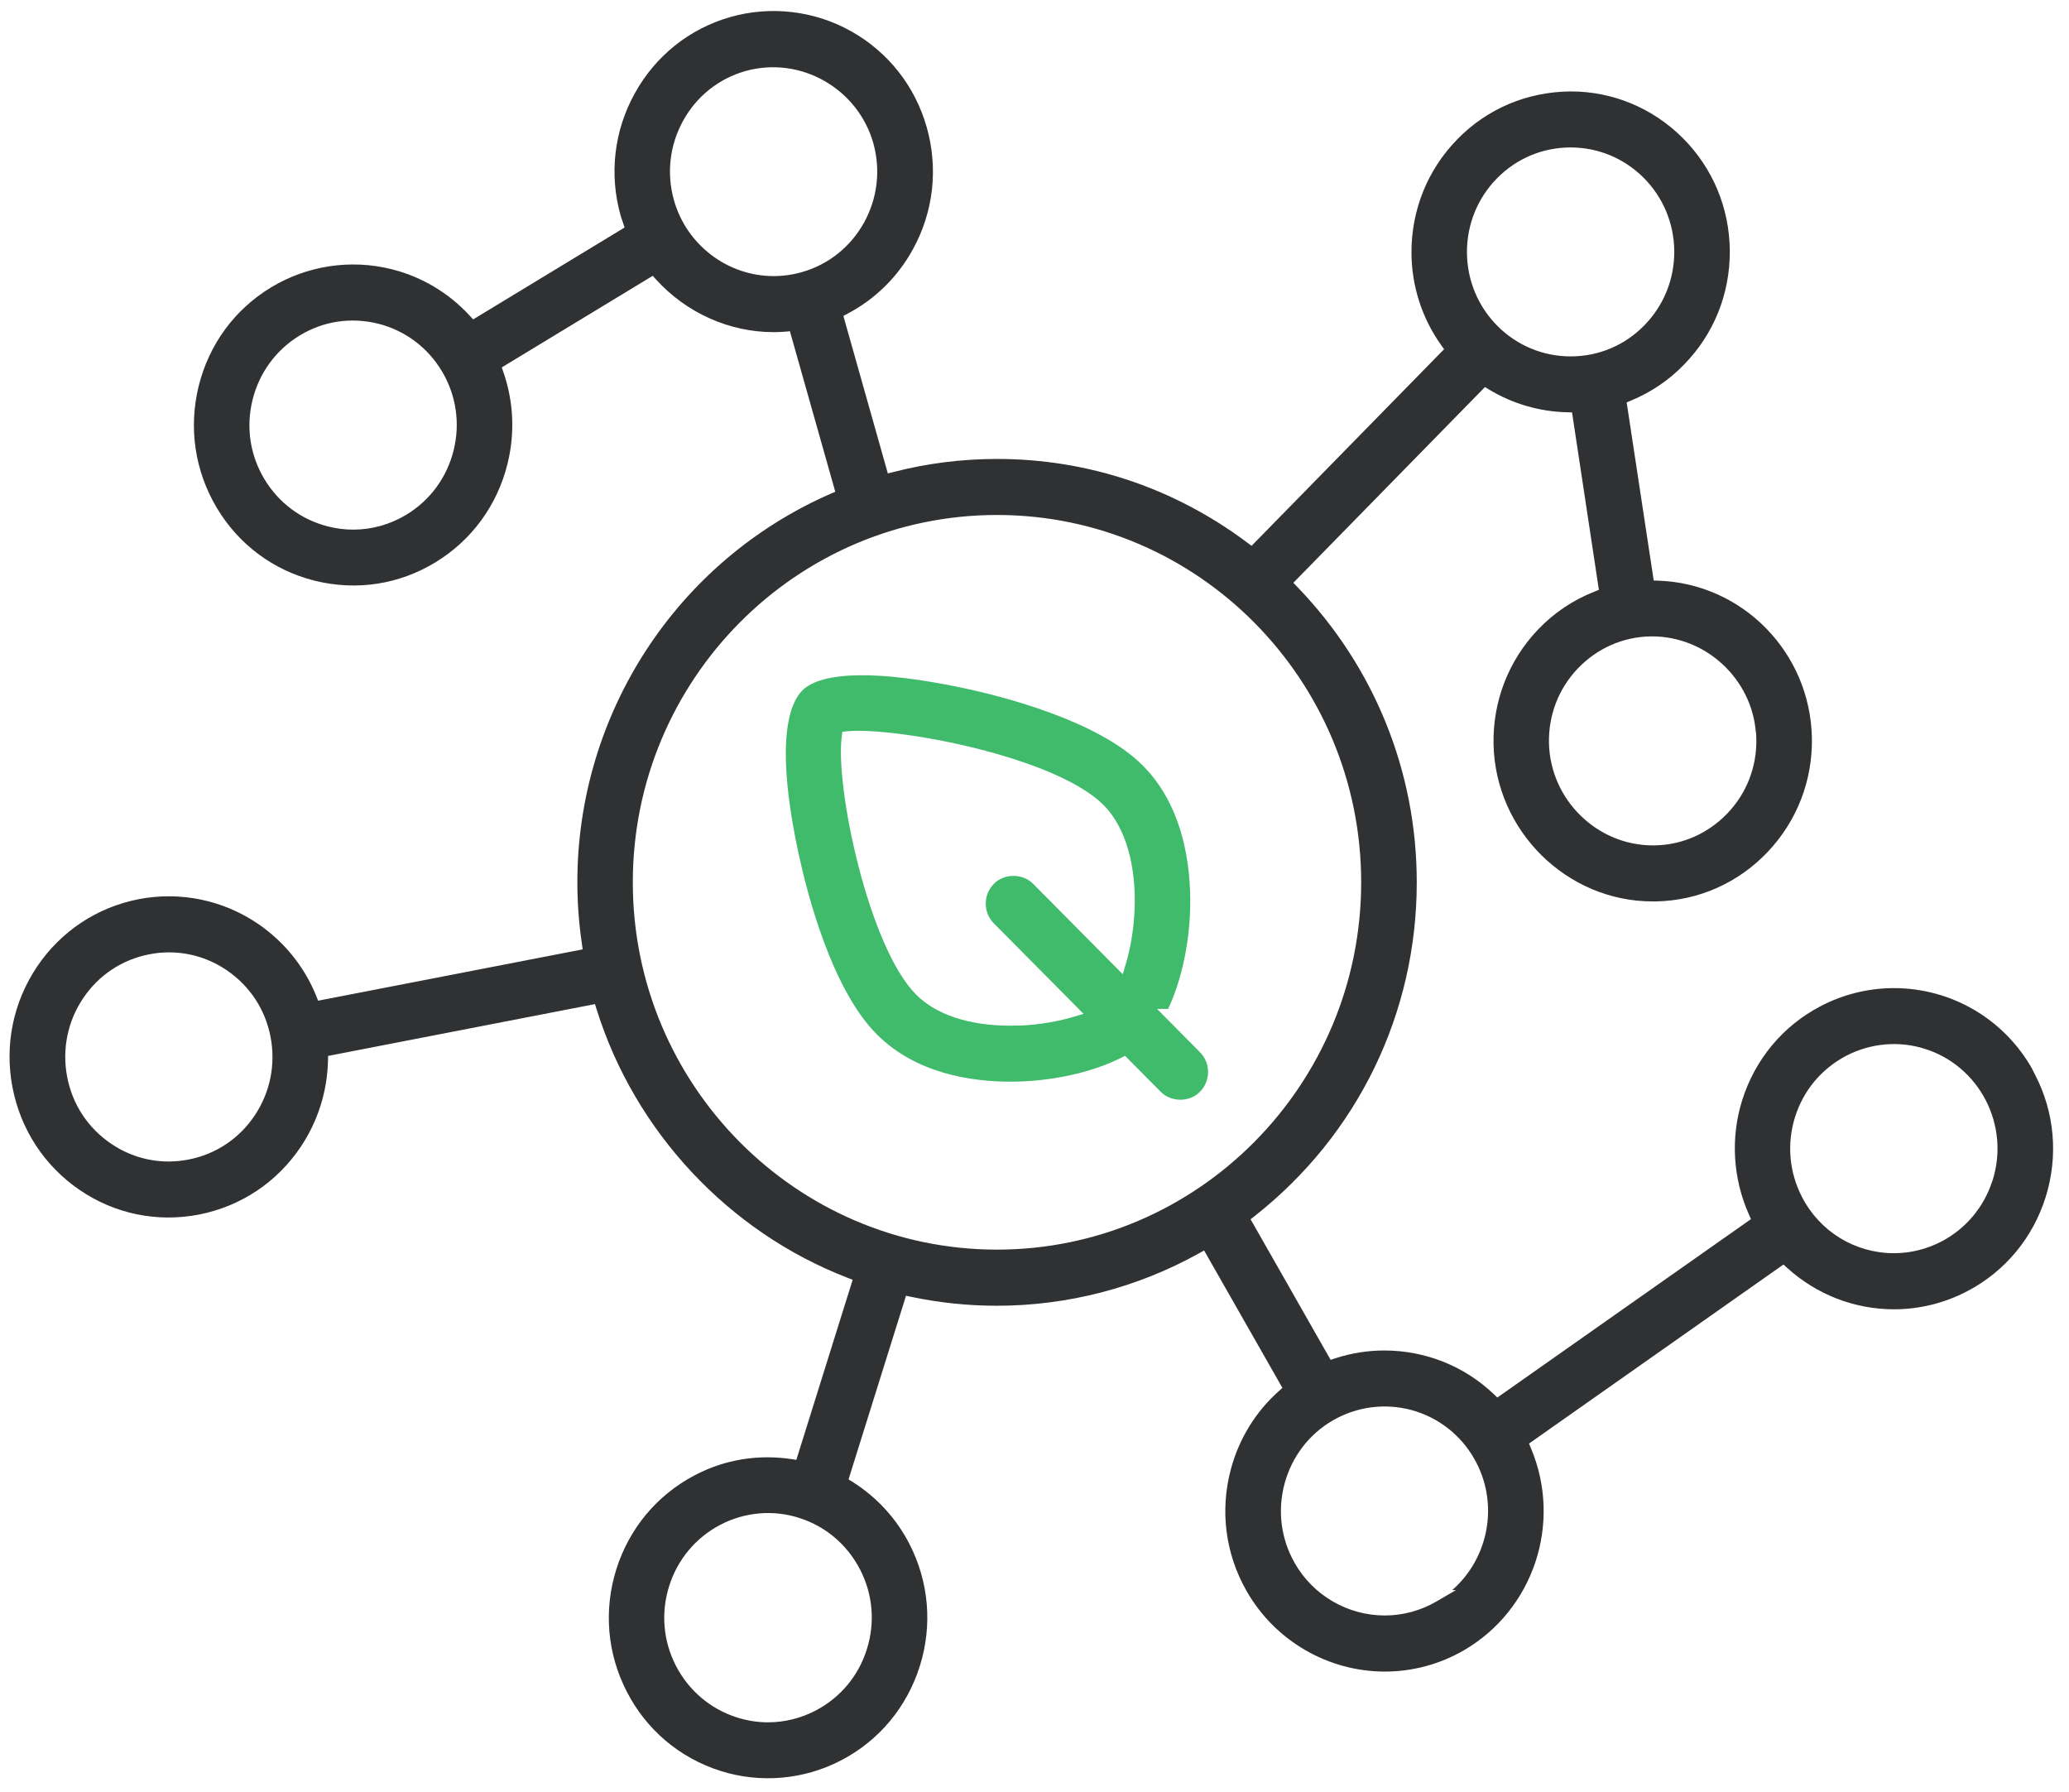
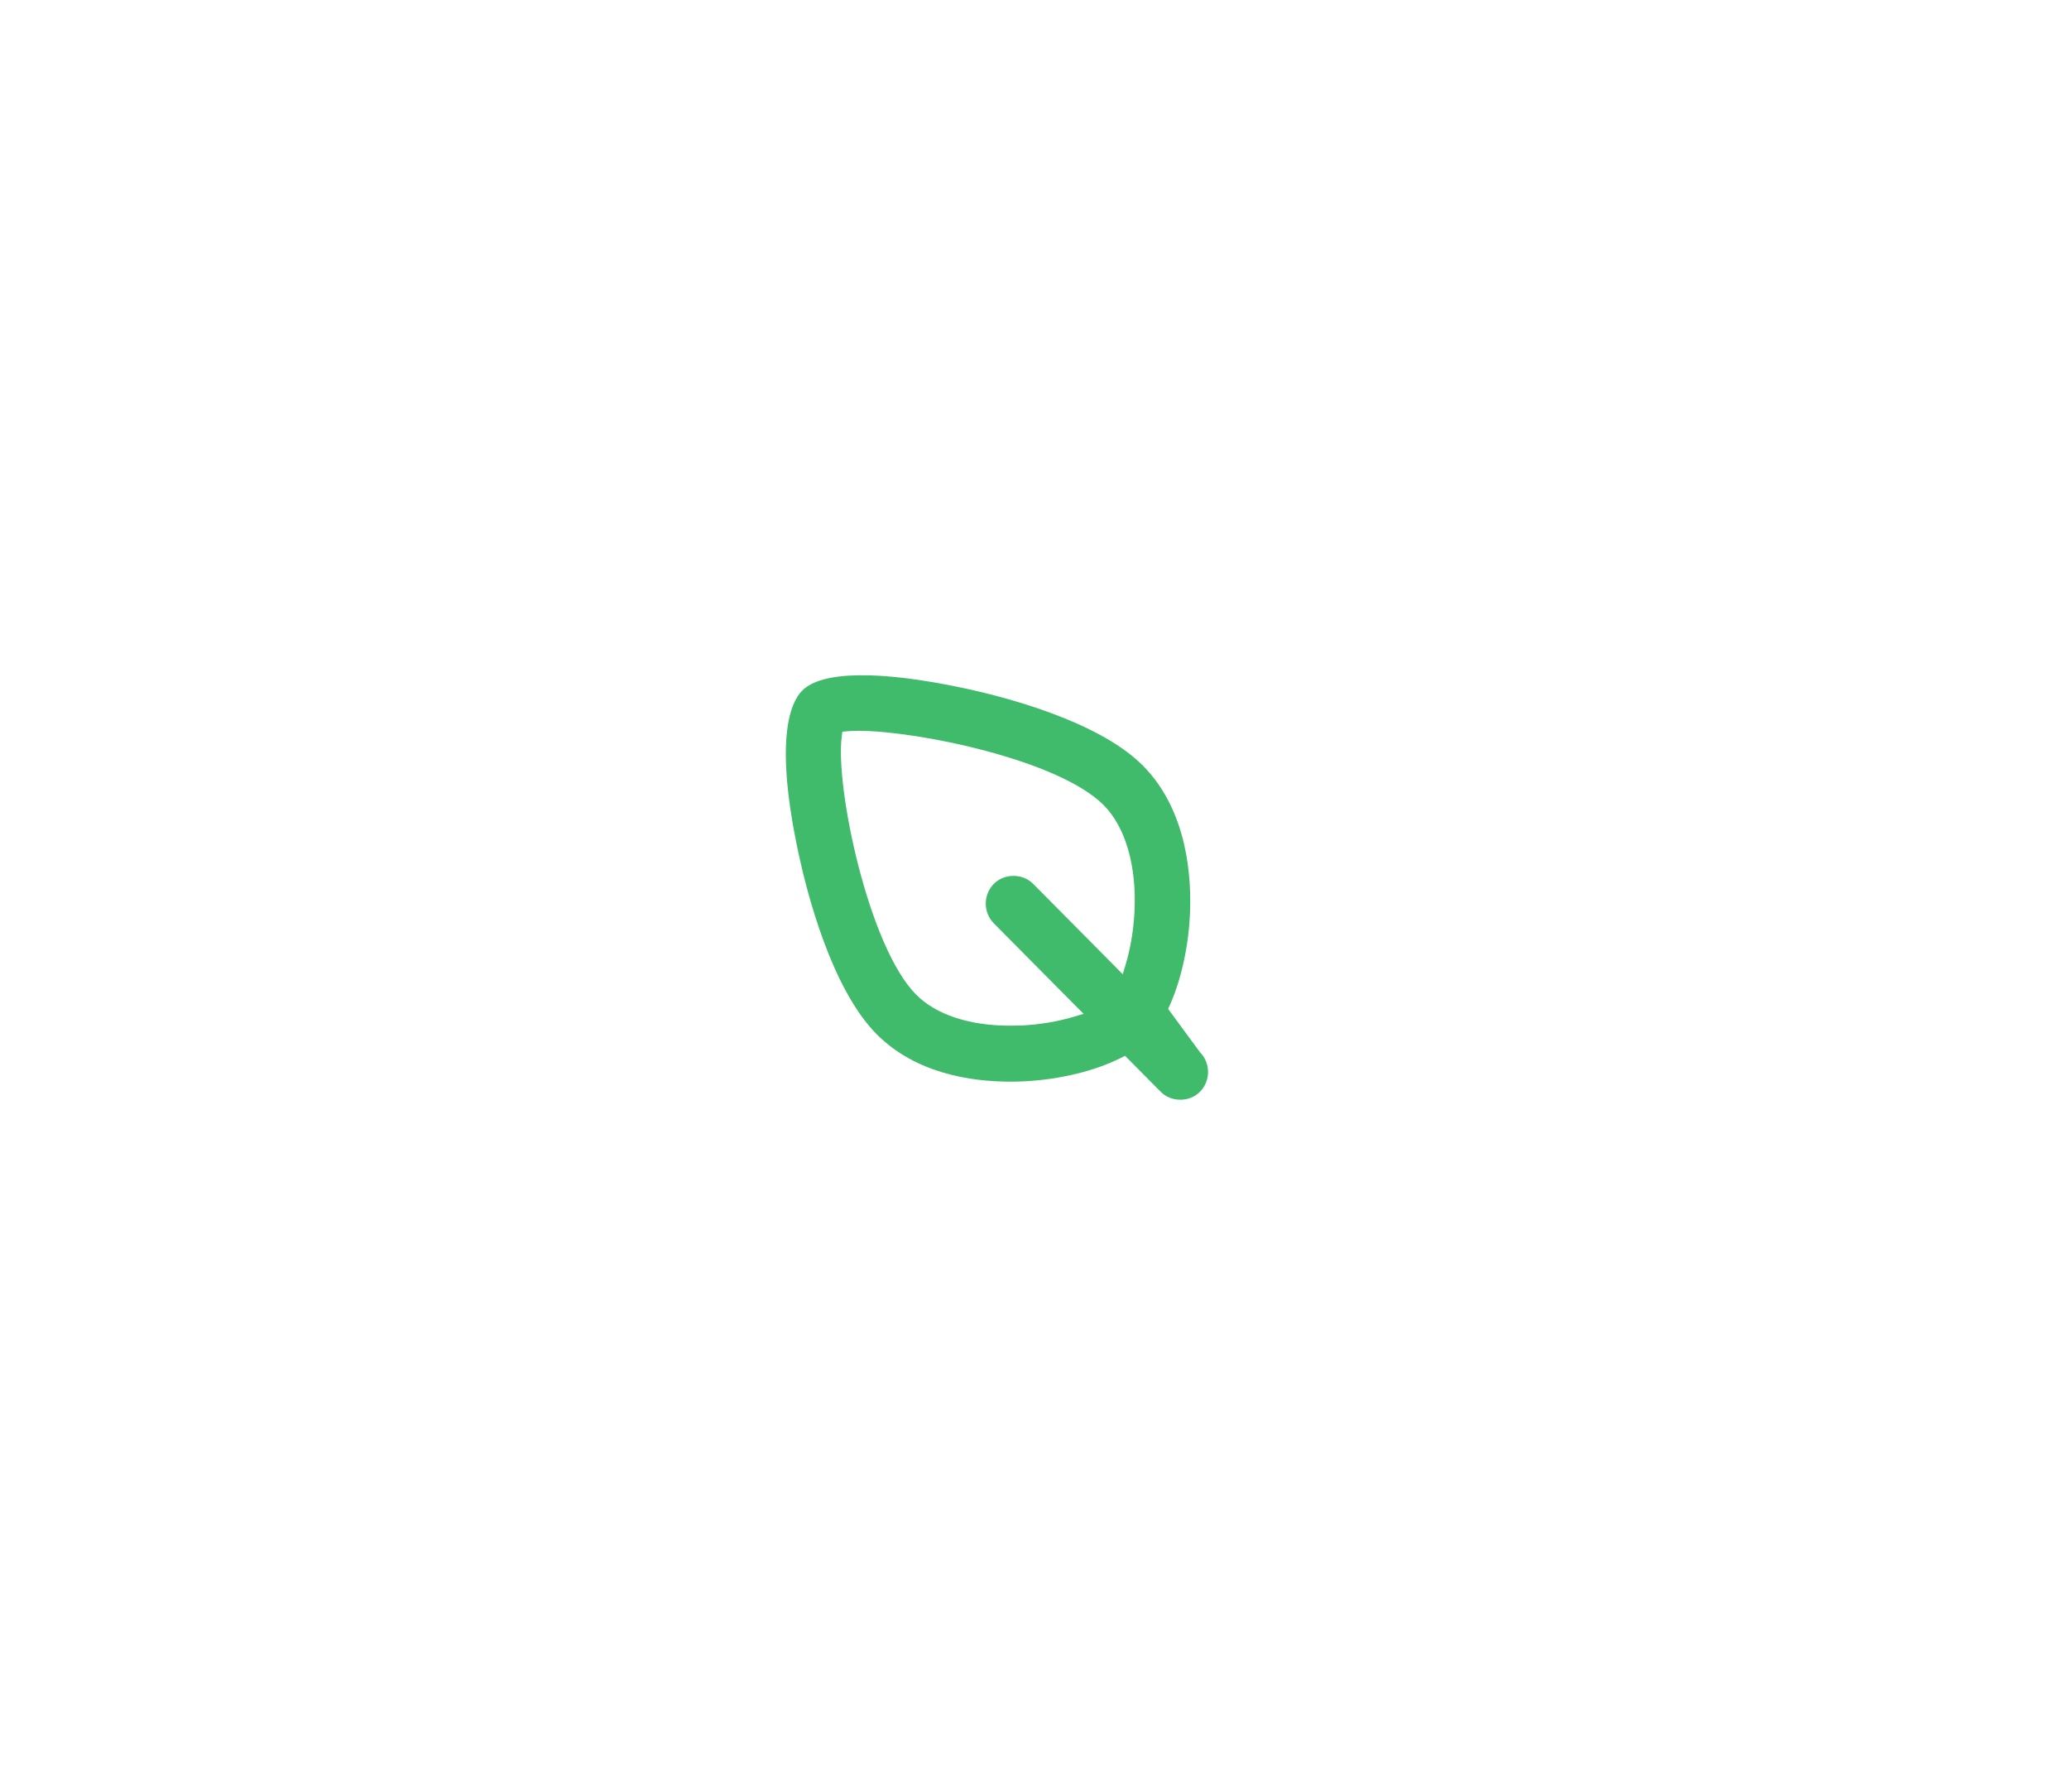
<svg xmlns="http://www.w3.org/2000/svg" width="82px" height="71px">
-   <path fill-rule="evenodd" fill="rgb(48, 49, 51)" d="M77.969,51.166 C79.462,50.385 80.566,49.060 81.076,47.434 C81.582,45.807 81.432,44.085 80.653,42.584 L80.539,42.363 L80.544,42.361 C79.422,40.378 77.341,39.156 75.054,39.156 C74.050,39.156 73.046,39.405 72.151,39.874 C70.659,40.654 69.555,41.980 69.045,43.606 C68.582,45.090 68.677,46.695 69.314,48.126 L69.396,48.310 L59.344,55.380 L59.200,55.243 C58.026,54.130 56.486,53.516 54.865,53.516 C54.204,53.516 53.551,53.620 52.924,53.825 L52.736,53.886 L49.564,48.317 L49.730,48.186 C53.810,44.974 56.150,40.155 56.150,34.963 C56.150,30.581 54.471,26.427 51.425,23.267 L51.259,23.094 L58.853,15.338 L59.017,15.437 C59.947,16.000 61.014,16.311 62.101,16.337 L62.304,16.342 L63.368,23.374 L63.187,23.446 C62.335,23.782 61.582,24.290 60.948,24.955 C59.782,26.184 59.159,27.795 59.193,29.492 C59.266,32.926 62.095,35.721 65.499,35.721 L65.638,35.721 C67.318,35.686 68.889,34.991 70.054,33.764 C71.221,32.535 71.844,30.924 71.810,29.227 C71.741,25.864 69.075,23.134 65.741,23.011 L65.541,23.003 L64.469,15.946 L64.645,15.872 C65.439,15.543 66.143,15.066 66.736,14.455 C67.920,13.249 68.566,11.647 68.557,9.943 C68.545,8.241 67.879,6.649 66.682,5.459 C65.490,4.275 63.917,3.623 62.251,3.623 C60.521,3.636 58.941,4.308 57.762,5.515 C56.578,6.721 55.933,8.323 55.940,10.026 C55.949,11.342 56.355,12.602 57.113,13.670 L57.233,13.838 L49.603,21.630 L49.434,21.504 C46.541,19.334 43.112,18.187 39.518,18.187 C38.125,18.187 36.745,18.360 35.417,18.703 L35.188,18.762 L33.425,12.519 L33.600,12.426 C34.687,11.852 35.577,10.975 36.175,9.890 C36.995,8.406 37.192,6.687 36.732,5.053 C36.271,3.420 35.206,2.066 33.733,1.239 C32.278,0.421 30.541,0.218 28.937,0.677 C27.319,1.142 25.975,2.217 25.155,3.704 C24.334,5.191 24.137,6.909 24.597,8.542 C24.613,8.603 24.633,8.656 24.652,8.709 C24.666,8.750 24.681,8.791 24.694,8.833 L24.752,9.017 L18.753,12.657 L18.618,12.512 C17.780,11.601 16.708,10.963 15.518,10.667 C13.897,10.262 12.174,10.523 10.742,11.389 C9.298,12.263 8.280,13.653 7.873,15.304 C7.468,16.952 7.722,18.662 8.589,20.120 C9.456,21.575 10.834,22.602 12.471,23.012 C14.147,23.426 15.827,23.152 17.247,22.290 C18.690,21.416 19.709,20.026 20.115,18.375 C20.413,17.171 20.357,15.917 19.951,14.747 L19.885,14.560 L25.870,10.930 L26.003,11.077 C27.207,12.402 28.907,13.162 30.666,13.162 C30.812,13.162 30.962,13.157 31.107,13.144 L31.306,13.126 L33.104,19.486 L32.909,19.571 C26.818,22.240 22.882,28.281 22.882,34.963 C22.882,35.765 22.942,36.581 23.060,37.389 L23.093,37.621 L12.608,39.655 L12.534,39.468 C12.065,38.309 11.267,37.321 10.230,36.611 C8.841,35.665 7.143,35.314 5.498,35.632 C3.842,35.954 2.409,36.906 1.464,38.312 C0.520,39.722 0.175,41.416 0.494,43.084 C0.814,44.754 1.757,46.197 3.151,47.151 C4.533,48.095 6.205,48.453 7.883,48.130 C9.539,47.807 10.971,46.856 11.916,45.450 C12.593,44.443 12.968,43.263 12.999,42.040 L13.004,41.843 L23.581,39.790 L23.646,39.998 C25.158,44.838 28.873,48.812 33.580,50.631 L33.794,50.713 L31.561,57.850 L31.356,57.818 C31.045,57.772 30.730,57.749 30.417,57.749 C29.403,57.749 28.432,57.989 27.532,58.462 C26.039,59.243 24.936,60.567 24.425,62.191 C23.918,63.810 24.065,65.532 24.844,67.040 C25.617,68.545 26.930,69.657 28.541,70.172 C30.131,70.681 31.873,70.526 33.350,69.750 C34.842,68.970 35.945,67.645 36.455,66.022 C36.964,64.402 36.815,62.680 36.038,61.172 C35.522,60.171 34.744,59.324 33.790,58.724 L33.630,58.623 L35.908,51.347 L36.123,51.392 C37.227,51.625 38.368,51.743 39.514,51.743 C42.309,51.743 45.075,51.026 47.513,49.669 L47.722,49.553 L50.825,54.998 L50.677,55.130 C49.759,55.951 49.104,57.019 48.783,58.218 C48.343,59.858 48.564,61.573 49.405,63.047 C50.527,65.016 52.627,66.240 54.887,66.240 C55.985,66.240 57.069,65.948 58.018,65.396 C60.783,63.792 61.925,60.348 60.675,57.388 L60.598,57.205 L70.684,50.109 L70.827,50.239 C71.990,51.299 73.496,51.884 75.068,51.884 C76.073,51.884 77.077,51.636 77.969,51.166 ZM65.414,25.218 L65.468,25.218 C67.625,25.218 69.427,26.909 69.591,29.035 L69.598,29.035 L69.608,29.275 C69.632,30.383 69.226,31.432 68.465,32.228 C67.699,33.030 66.677,33.481 65.584,33.500 L65.513,33.501 C63.286,33.501 61.437,31.681 61.390,29.443 C61.367,28.335 61.773,27.286 62.533,26.490 C63.299,25.689 64.323,25.238 65.414,25.218 ZM59.324,7.073 C60.100,6.280 61.139,5.843 62.248,5.843 C63.332,5.843 64.356,6.266 65.132,7.034 C65.912,7.811 66.346,8.847 66.356,9.953 C66.361,11.063 65.940,12.106 65.170,12.892 C64.395,13.686 63.357,14.123 62.249,14.123 C61.161,14.123 60.136,13.699 59.362,12.930 C58.582,12.154 58.148,11.118 58.139,10.011 C58.133,8.901 58.555,7.858 59.324,7.073 ZM17.979,17.843 C17.713,18.916 17.050,19.821 16.113,20.392 C15.470,20.782 14.741,20.988 14.004,20.988 C13.669,20.988 13.332,20.946 13.004,20.863 C11.940,20.595 11.042,19.926 10.476,18.981 C9.908,18.033 9.743,16.920 10.009,15.845 C10.275,14.773 10.938,13.867 11.875,13.296 C12.798,12.735 13.880,12.556 14.983,12.825 C16.049,13.094 16.946,13.762 17.512,14.708 C18.079,15.655 18.245,16.768 17.979,17.843 ZM10.092,44.207 C9.478,45.124 8.546,45.743 7.468,45.950 C7.209,46.001 6.944,46.027 6.681,46.027 C5.863,46.027 5.070,45.780 4.388,45.311 C3.479,44.692 2.865,43.752 2.660,42.665 C2.455,41.579 2.679,40.476 3.293,39.560 C3.908,38.643 4.839,38.024 5.917,37.817 C6.169,37.766 6.434,37.740 6.701,37.740 C7.522,37.740 8.316,37.987 8.997,38.456 C9.906,39.075 10.520,40.014 10.725,41.101 C10.930,42.188 10.706,43.291 10.092,44.207 ZM34.085,62.193 C34.593,63.175 34.690,64.297 34.356,65.353 C34.030,66.404 33.311,67.267 32.333,67.781 C31.748,68.088 31.094,68.251 30.443,68.251 C30.023,68.251 29.605,68.185 29.200,68.055 C28.154,67.720 27.299,66.995 26.791,66.015 C26.284,65.033 26.187,63.911 26.520,62.855 C26.848,61.804 27.566,60.941 28.543,60.426 C29.524,59.912 30.665,59.821 31.678,60.153 C32.719,60.482 33.575,61.207 34.085,62.193 ZM31.786,10.782 C31.419,10.887 31.041,10.941 30.662,10.941 C28.835,10.941 27.210,9.705 26.711,7.935 C26.411,6.872 26.540,5.754 27.073,4.786 C27.604,3.820 28.478,3.121 29.535,2.818 C31.750,2.195 34.006,3.534 34.609,5.665 C34.908,6.727 34.780,7.845 34.248,8.813 C33.714,9.781 32.839,10.480 31.786,10.782 ZM39.514,49.519 C31.555,49.519 25.080,42.989 25.080,34.963 C25.080,26.937 31.555,20.407 39.514,20.407 C47.472,20.407 53.947,26.937 53.947,34.963 C53.947,42.989 47.472,49.519 39.514,49.519 ZM57.556,63.010 L57.705,63.010 L56.921,63.467 C56.301,63.827 55.596,64.017 54.883,64.017 C53.411,64.017 52.043,63.221 51.313,61.940 C50.767,60.983 50.624,59.867 50.910,58.797 C51.198,57.727 51.877,56.835 52.827,56.285 C53.771,55.740 54.888,55.593 55.940,55.876 C56.999,56.165 57.884,56.852 58.431,57.811 C59.427,59.557 59.014,61.738 57.556,63.010 ZM71.416,47.431 C70.910,46.448 70.812,45.326 71.140,44.272 C71.468,43.220 72.186,42.357 73.163,41.842 C74.141,41.330 75.275,41.238 76.292,41.564 C77.334,41.894 78.189,42.616 78.700,43.599 C79.206,44.582 79.305,45.703 78.977,46.759 L78.951,46.828 C78.616,47.849 77.909,48.687 76.955,49.192 C76.371,49.499 75.717,49.661 75.063,49.661 C73.522,49.661 72.124,48.806 71.416,47.431 Z" />
-   <path fill-rule="evenodd" fill="rgb(64, 187, 107)" d="M34.740,40.978 C36.285,42.536 38.476,42.863 40.042,42.863 C40.244,42.863 40.437,42.858 40.607,42.849 C42.011,42.777 43.404,42.437 44.431,41.918 L44.588,41.838 L46.002,43.264 C46.420,43.687 47.150,43.681 47.556,43.266 C47.986,42.832 47.986,42.128 47.557,41.695 L45.858,39.981 L46.296,39.981 C46.782,38.951 47.095,37.601 47.160,36.248 C47.229,34.812 47.080,32.134 45.295,30.339 C43.525,28.554 39.732,27.595 38.182,27.266 C34.832,26.555 32.561,26.592 31.793,27.367 C31.321,27.842 30.677,29.317 31.656,33.854 C31.988,35.395 32.952,39.174 34.740,40.978 ZM33.360,29.190 L33.385,28.996 L33.578,28.978 C33.704,28.966 33.850,28.960 34.015,28.960 C36.351,28.960 41.959,30.108 43.744,31.908 C44.610,32.781 45.054,34.323 44.962,36.137 C44.924,36.864 44.804,37.582 44.615,38.214 L44.498,38.606 L40.945,35.023 C40.530,34.605 39.806,34.605 39.390,35.023 C38.961,35.456 38.961,36.159 39.390,36.592 L42.945,40.176 L42.552,40.293 C41.923,40.481 41.215,40.599 40.507,40.637 L40.396,40.643 L40.390,40.638 C40.269,40.643 40.149,40.645 40.031,40.645 C38.414,40.645 37.090,40.206 36.304,39.409 C34.425,37.514 33.099,31.206 33.360,29.190 Z" />
+   <path fill-rule="evenodd" fill="rgb(64, 187, 107)" d="M34.740,40.978 C36.285,42.536 38.476,42.863 40.042,42.863 C40.244,42.863 40.437,42.858 40.607,42.849 C42.011,42.777 43.404,42.437 44.431,41.918 L44.588,41.838 L46.002,43.264 C46.420,43.687 47.150,43.681 47.556,43.266 C47.986,42.832 47.986,42.128 47.557,41.695 L46.296,39.981 C46.782,38.951 47.095,37.601 47.160,36.248 C47.229,34.812 47.080,32.134 45.295,30.339 C43.525,28.554 39.732,27.595 38.182,27.266 C34.832,26.555 32.561,26.592 31.793,27.367 C31.321,27.842 30.677,29.317 31.656,33.854 C31.988,35.395 32.952,39.174 34.740,40.978 ZM33.360,29.190 L33.385,28.996 L33.578,28.978 C33.704,28.966 33.850,28.960 34.015,28.960 C36.351,28.960 41.959,30.108 43.744,31.908 C44.610,32.781 45.054,34.323 44.962,36.137 C44.924,36.864 44.804,37.582 44.615,38.214 L44.498,38.606 L40.945,35.023 C40.530,34.605 39.806,34.605 39.390,35.023 C38.961,35.456 38.961,36.159 39.390,36.592 L42.945,40.176 L42.552,40.293 C41.923,40.481 41.215,40.599 40.507,40.637 L40.396,40.643 L40.390,40.638 C40.269,40.643 40.149,40.645 40.031,40.645 C38.414,40.645 37.090,40.206 36.304,39.409 C34.425,37.514 33.099,31.206 33.360,29.190 Z" />
</svg>